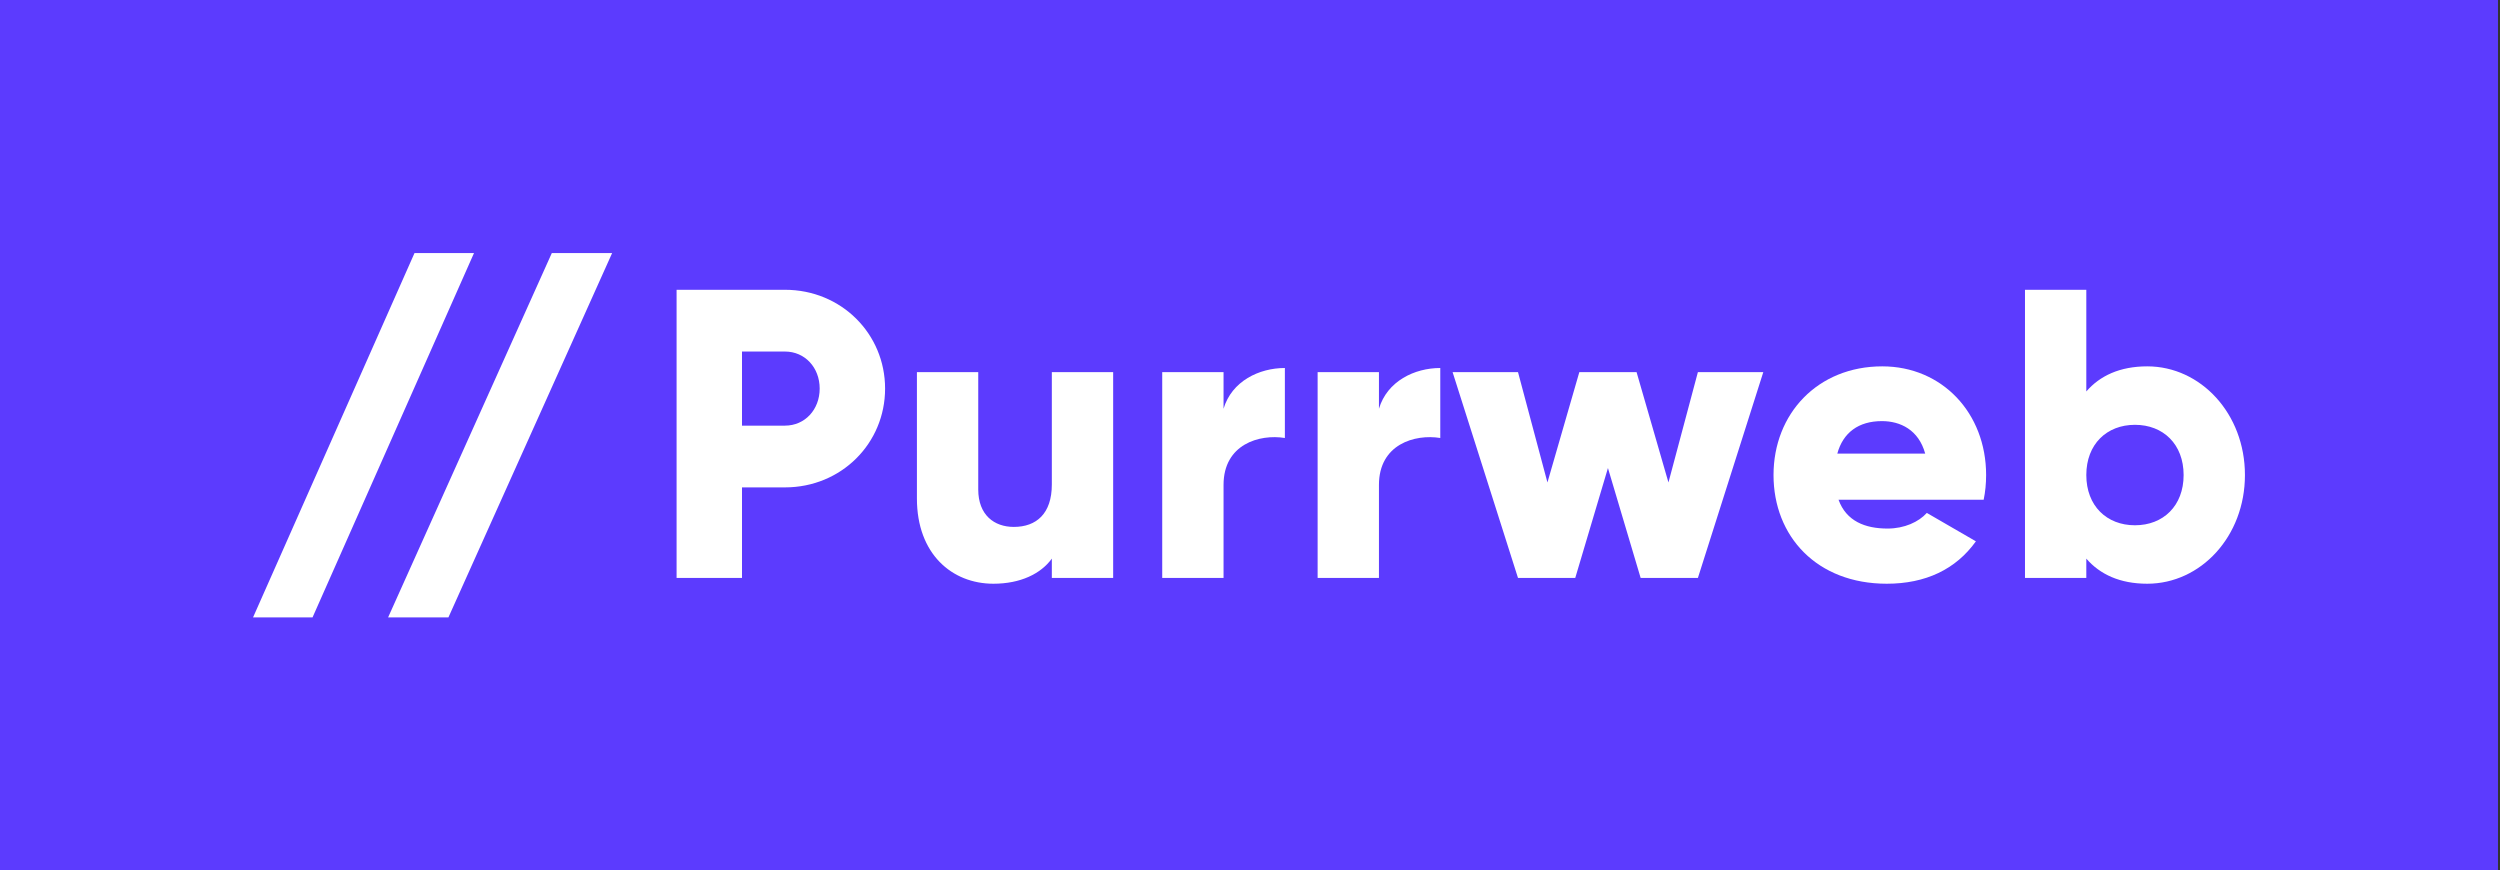
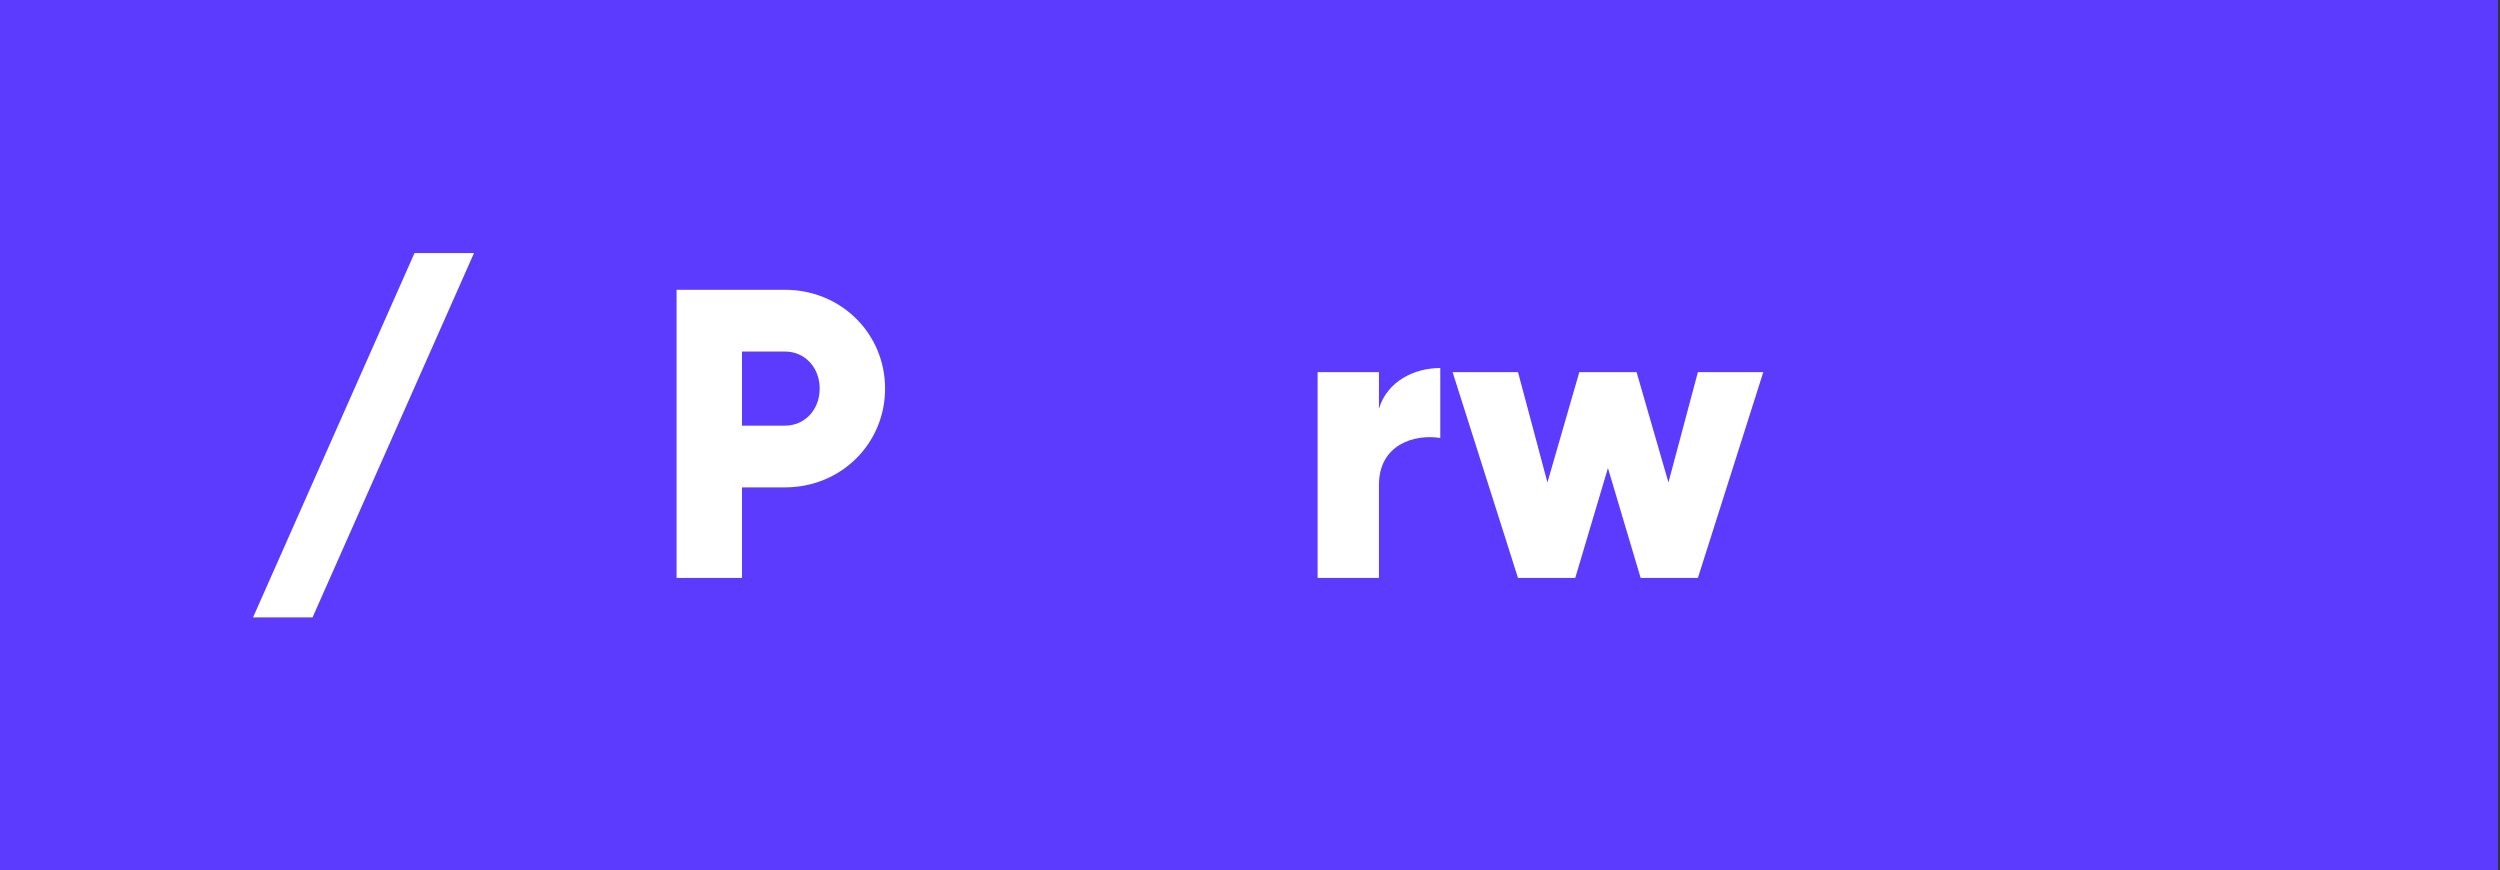
<svg xmlns="http://www.w3.org/2000/svg" width="988" height="344" viewBox="0 0 988 344" fill="none">
  <rect x="0" y="0" width="988" height="344" fill="#333333" stroke="none" />
  <rect width="987.201" height="344" fill="#5C3BFE" />
  <path d="M310.203 114.521H267.387V228.411H293.238V192.617H310.203C332.5 192.617 349.788 175.208 349.788 153.569C349.788 131.93 332.5 114.521 310.203 114.521ZM310.203 168.212H293.238V138.926H310.203C318.12 138.926 323.937 145.271 323.937 153.569C323.937 161.867 318.12 168.212 310.203 168.212Z" fill="white" />
-   <path d="M415.684 147.061V191.478C415.684 203.03 409.545 208.236 400.658 208.236C392.903 208.236 386.601 203.518 386.601 193.431V147.061H362.366V197.01C362.366 218.975 376.261 230.689 392.58 230.689C403.243 230.689 411.322 226.784 415.684 220.764V228.411H439.92V147.061H415.684Z" fill="white" />
-   <path d="M483.545 161.541V147.061H459.31V228.411H483.545V191.641C483.545 175.534 497.764 171.466 507.781 173.093V145.434C497.602 145.434 486.777 150.64 483.545 161.541Z" fill="white" />
  <path d="M544.961 161.541V147.061H520.726V228.411H544.961V191.641C544.961 175.534 559.18 171.466 569.197 173.093V145.434C559.018 145.434 548.193 150.64 544.961 161.541Z" fill="white" />
  <path d="M671.006 147.061L659.373 190.665L646.77 147.061H624.15L611.548 190.665L599.915 147.061H574.063L599.915 228.411H622.535L635.46 184.97L648.386 228.411H671.006L696.857 147.061H671.006Z" fill="white" />
-   <path d="M726.586 197.498H783.944C784.591 194.407 784.914 191.153 784.914 187.736C784.914 163.168 767.464 144.783 743.875 144.783C718.346 144.783 700.897 163.494 700.897 187.736C700.897 211.979 718.023 230.689 745.652 230.689C761.001 230.689 772.957 224.995 780.874 213.931L761.486 202.705C758.254 206.284 752.599 208.887 745.975 208.887C737.089 208.887 729.656 205.959 726.586 197.498ZM726.102 179.276C728.364 170.978 734.503 166.422 743.713 166.422C750.984 166.422 758.254 169.839 760.84 179.276H726.102Z" fill="white" />
-   <path d="M848.585 144.783C837.76 144.783 829.843 148.525 824.511 154.708V114.521H800.276V228.411H824.511V220.764C829.843 226.947 837.76 230.689 848.585 230.689C869.751 230.689 887.201 211.979 887.201 187.736C887.201 163.494 869.751 144.783 848.585 144.783ZM843.738 207.586C832.59 207.586 824.511 199.939 824.511 187.736C824.511 175.534 832.59 167.887 843.738 167.887C854.887 167.887 862.965 175.534 862.965 187.736C862.965 199.939 854.887 207.586 843.738 207.586Z" fill="white" />
-   <path d="M177.215 244L241.921 100H218.082L153.376 244H177.215Z" fill="white" />
  <path d="M123.512 244L187.332 100H163.819L100 244H123.512Z" fill="white" />
</svg>